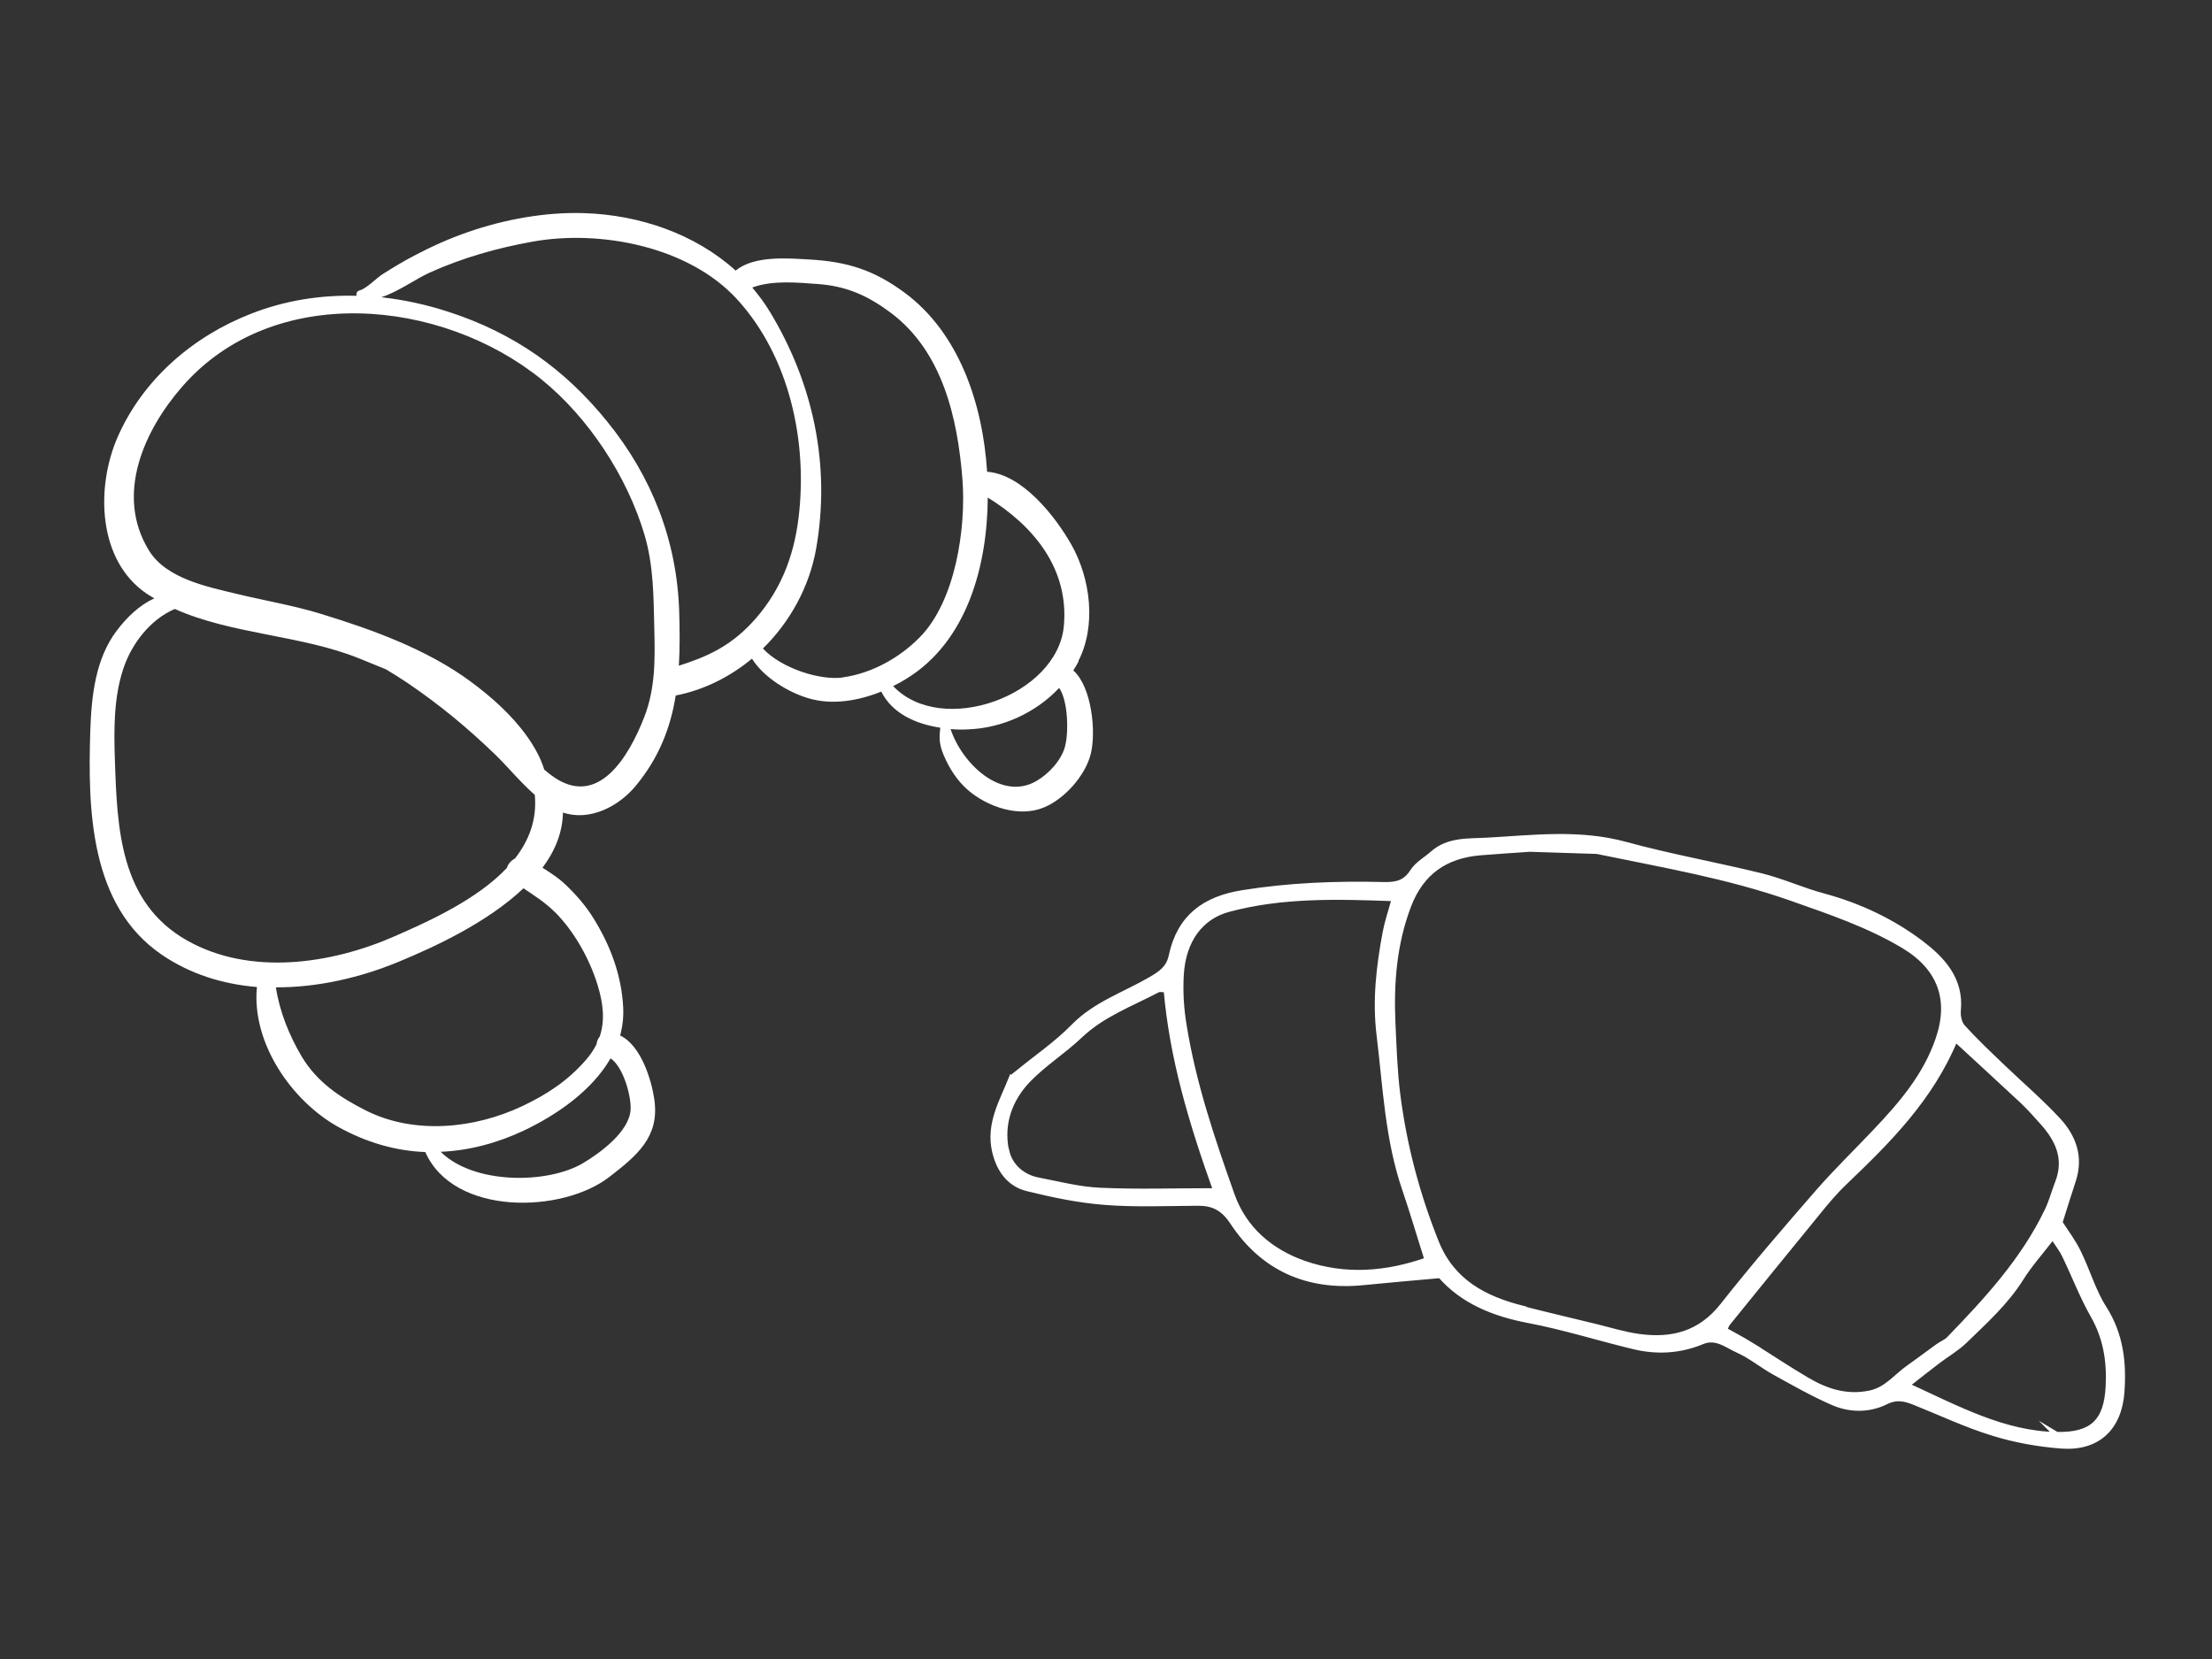
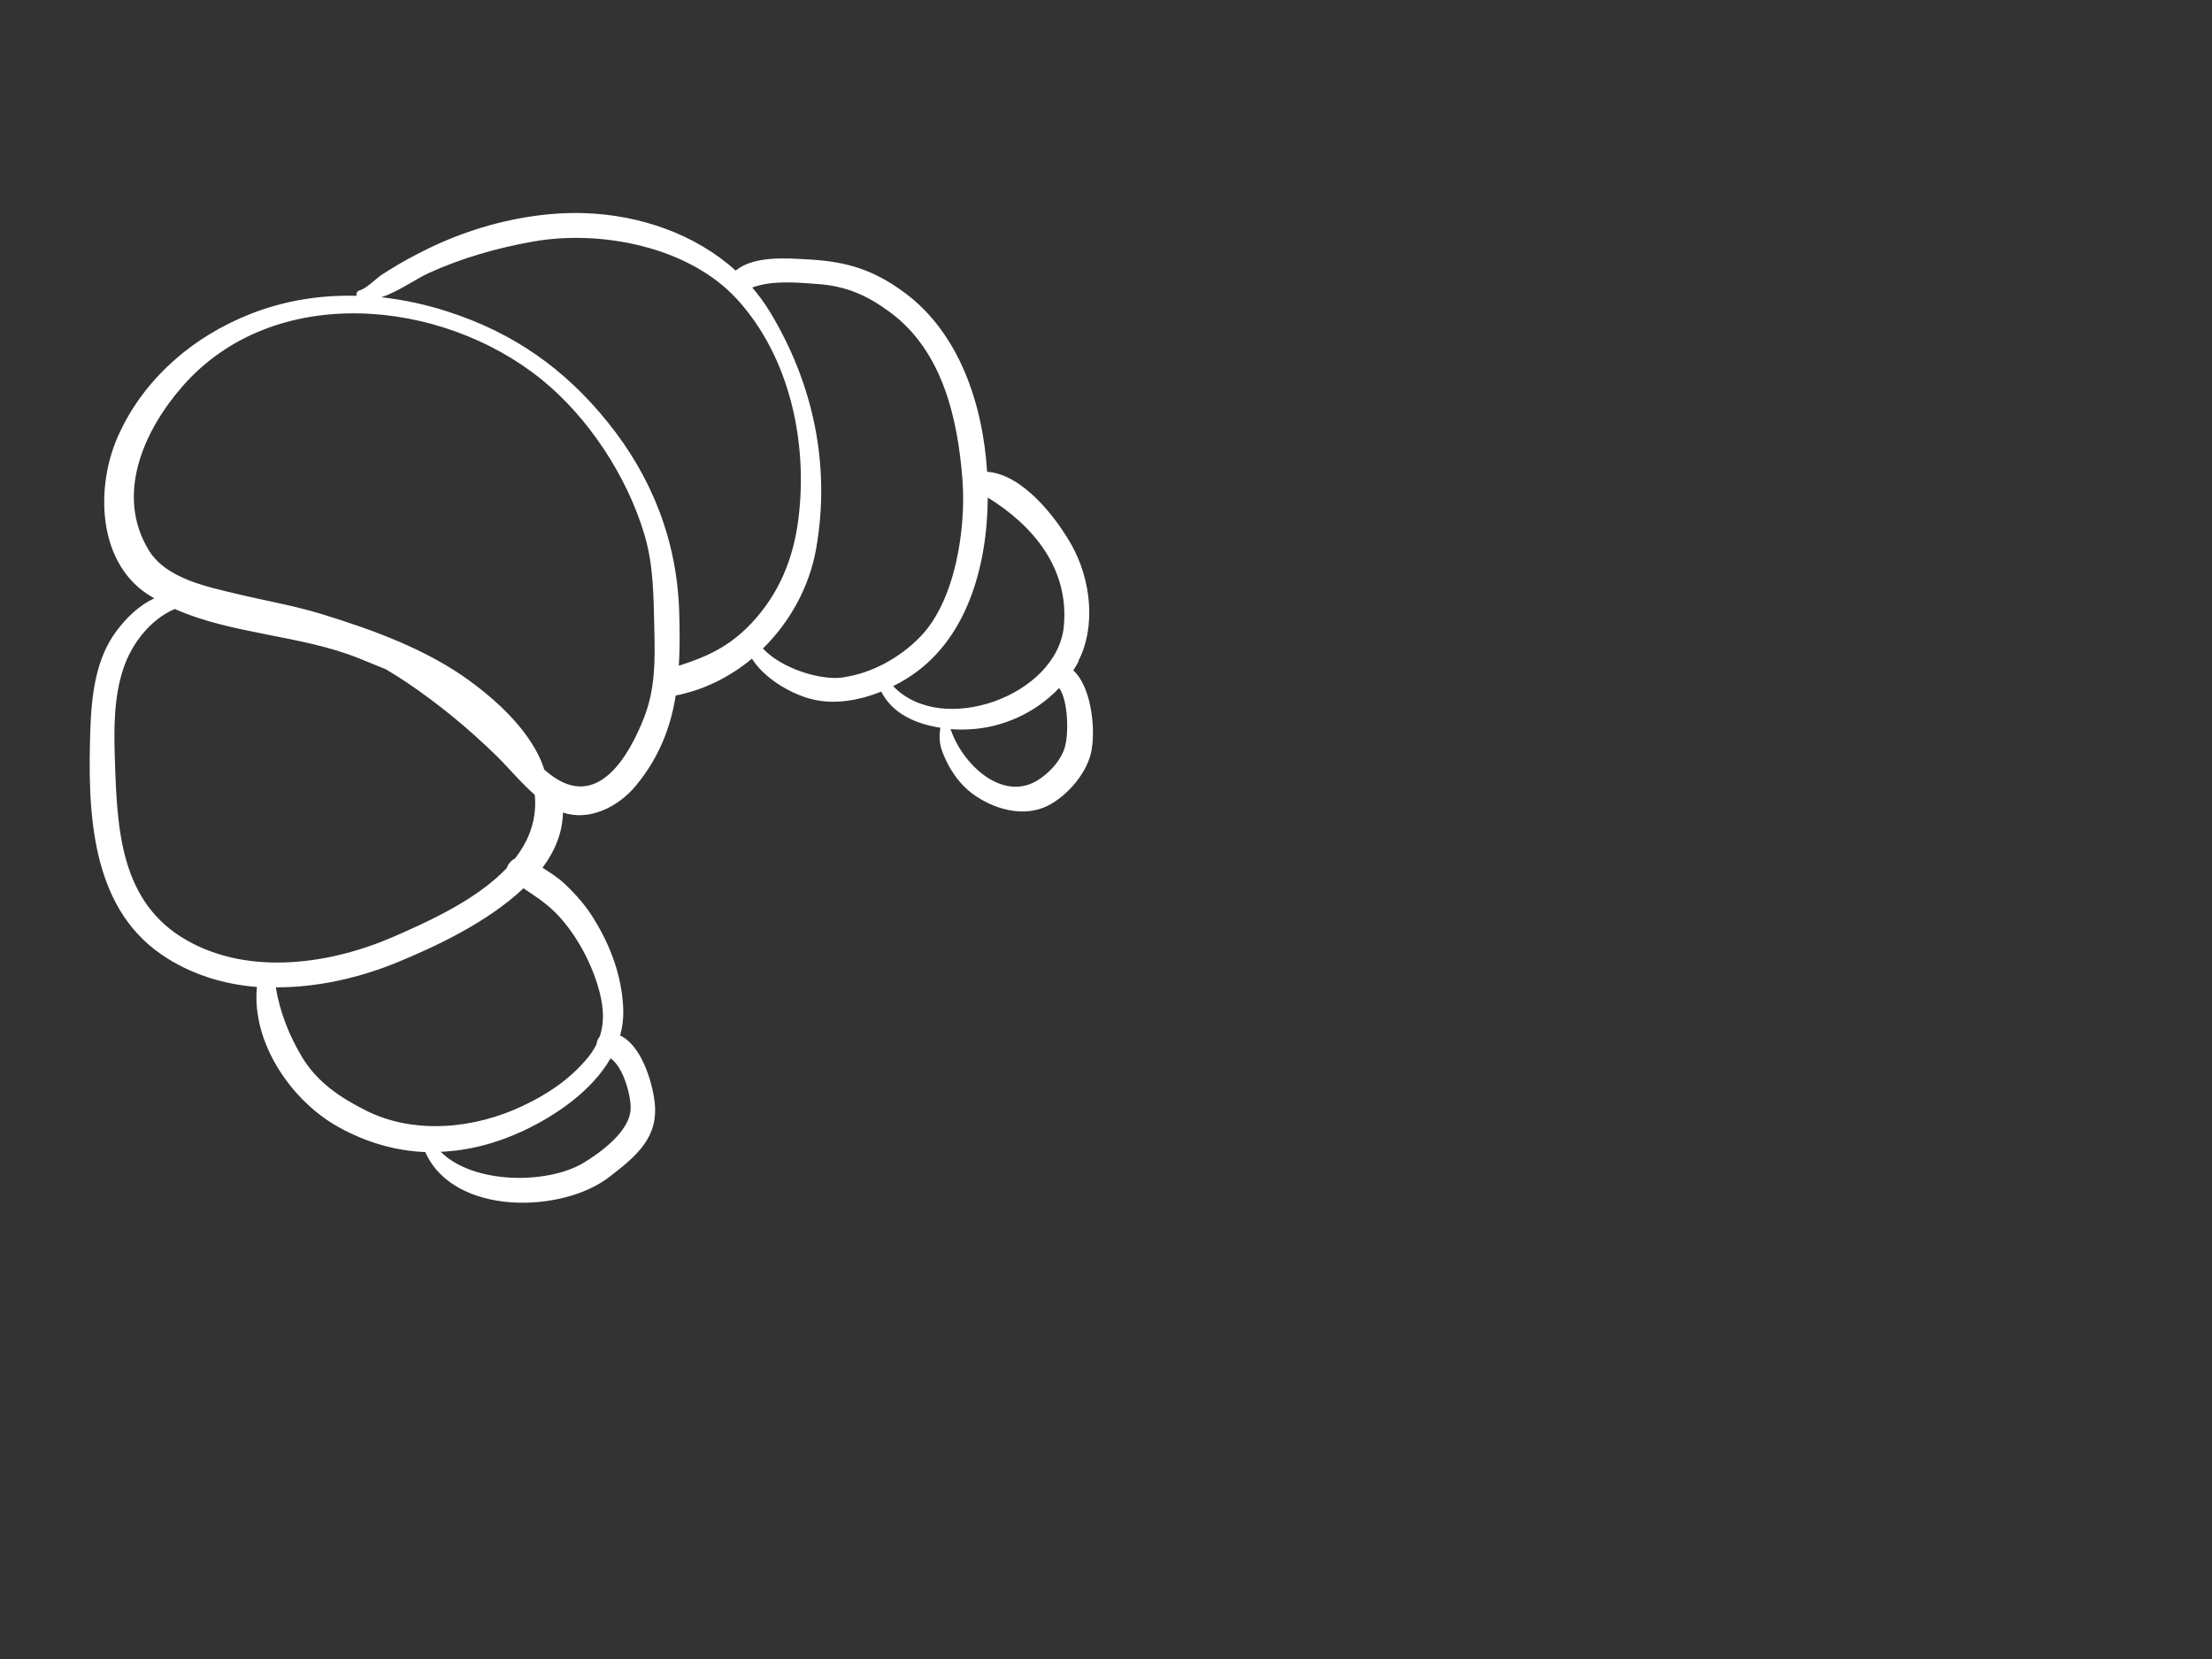
<svg xmlns="http://www.w3.org/2000/svg" id="Capa_1" data-name="Capa 1" viewBox="0 0 400 300">
  <rect x="0" y="0" width="400" height="300" fill="#333333" stroke="none" />
  <defs>
    <style>
      .cls-1, .cls-2 {
        fill: #fff;
      }

      .cls-2 {
        fill-rule: evenodd;
        stroke: #fff;
        stroke-miterlimit: 10;
      }
    </style>
  </defs>
-   <path class="cls-2" d="m182.89,195.13c.2-.46.76-.77,1.19-1.13,3.36-2.76,7.02-5.24,10.04-8.33,3.99-4.08,9.24-5.78,13.93-8.51,1.92-1.11,3.33-2.09,3.79-4.31,1.51-7.04,6.03-10.29,12.85-11.38,8.5-1.37,17.06-1.68,25.61-1.47,2.25.05,3.86-.34,5.17-2.4.86-1.32,2.4-2.17,3.63-3.25,2.83-2.5,6.44-2.19,9.74-2.37,8.38-.46,16.73-1.55,25.11.75,8.13,2.22,16.43,3.69,24.6,5.7,3.81.95,7.44,2.63,11.26,3.64,6.38,1.73,12.34,4.54,17.57,8.49,3.73,2.84,7.24,6.45,6.71,12.1-.1,1.01.15,2.35.78,3.04,2.29,2.55,4.79,4.9,7.27,7.27,3.36,3.22,6.92,6.27,10.07,9.67,2.7,2.94,4.06,6.55,2.7,10.73-.86,2.61-1.67,5.24-2.45,7.71,1.21,1.88,2.47,3.53,3.36,5.39,1.64,3.33,2.67,7.02,4.64,10.11,3.03,4.75,3.58,9.8,3.21,15.14-.48,6.5-4.39,10.19-10.85,9.73-4.16-.31-8.38-1.06-12.39-2.3-4.8-1.47-9.39-3.64-14.08-5.52-1.79-.72-3.31-1.16-5.38-.13-3,1.47-6.44,1.47-9.54.1-3.61-1.57-7.04-3.53-10.5-5.44-2.27-1.26-4.31-2.97-6.66-4.02-1.99-.88-3.91-2.61-6.46-1.55-4.04,1.68-8.23,1.91-12.42.88-6.33-1.52-12.59-3.51-18.98-4.72-6.36-1.21-11.94-3.51-15.95-8.13-5.22.46-9.64.85-14.08,1.29-9.89.95-17.94-2.5-23.49-10.94-1.72-2.58-3.58-3.46-6.33-3.43-5.58.03-11.18.28-16.73-.15-4.72-.36-9.41-1.34-14.03-2.48-3.26-.8-5.12-3.35-5.91-6.76-1.11-4.88,1.29-8.87,2.98-13.05l.03.03Zm189.02,64.31c6.38.13,9.04-2.3,9.36-8.74.23-4.51-.43-8.77-2.73-12.8-1.97-3.46-3.41-7.25-5.15-10.86-.5-1.06-1.26-2.01-2.19-3.46-2.27,2.94-4.22,5.11-5.73,7.53-2.75,4.39-6.54,7.79-10.17,11.32-1.46,1.42-3.28,2.45-4.9,3.69-1.71,1.29-3.38,2.63-5.63,4.39,9.24,4.23,17.49,8.77,27.18,8.95l-.05-.03Zm-55.22-16.17c3.38,2.09,6.66,4.31,10.1,6.32,3.48,2.04,7.12,3.22,11.3,2.37,3.08-.62,4.77-3.02,7.09-4.64,1.77-1.24,3.51-2.58,5.28-3.84.65-.49,1.49-.77,2.04-1.37,6.79-7.02,13.4-14.19,17.71-23.14.78-1.6,1.24-3.38,1.89-5.06,1.72-4.36.08-7.84-2.75-10.99-1.19-1.34-2.39-2.68-3.68-3.9-3.89-3.64-7.82-7.22-12.09-11.17-4.47,10.83-12.17,18.44-20.02,25.95-1.79,1.7-3.38,3.61-4.95,5.55-5.4,6.6-10.78,13.23-16.15,19.86-.25.31-.38.7-.68,1.26,1.69.95,3.33,1.81,4.92,2.79h-.03Zm-41.41-6.6c4.47,1.14,8.96,2.19,13.43,3.28,2.5.62,5,1.39,7.55,1.75,6.01.85,11.18-.41,15.27-5.6,5.53-7.02,11.38-13.8,17.24-20.53,3.33-3.82,6.99-7.35,10.47-11.04,4.64-4.9,9.01-9.98,11.28-16.64,2.47-7.22.28-12.95-6.26-16.87-6.38-3.82-13.3-6.14-20.24-8.59-11.48-4.05-23.39-6.06-35.23-8.51l-12.16-.39c-2.98.21-5.98.39-8.96.64-6.23.52-10.67,3.48-13,9.65-2.6,6.86-3.15,13.93-2.83,21.15.2,4.28.33,8.59.86,12.82,1.16,9.26,3.53,18.21,6.99,26.85,2.88,7.2,8.78,10.24,15.62,11.97l-.03.05Zm-52.52-20.56c2.22,6.22,7.02,10.24,13.02,12.36,7.42,2.58,14.89,2.01,22.33-.62-1.41-4.46-2.65-8.67-4.06-12.82-3.1-9.03-3.48-18.47-4.62-27.84-.78-6.35-.05-12.41,1.09-18.55.35-1.88.98-3.69,1.67-6.17-10.4-.39-20.29-.67-30.01,1.93-5.05,1.34-8.23,5.57-8.61,11.84-.18,3.02,0,6.14.5,9.11,1.69,10.58,5.12,20.69,8.68,30.72v.03Zm-40.76-8c.58,2.71,2.8,4.75,5.7,5.31,3.74.72,7.47,1.7,11.23,1.86,6.74.31,13.5.08,20.97.08-4.44-12.41-7.92-24.04-8.98-36.4-.58,0-1.19-.18-1.59.03-4.82,2.53-9.97,4.39-14.06,8.28-2.95,2.81-6.49,5.03-9.34,7.97-3.36,3.48-5,8.02-3.96,12.87h.03Z" />
  <path class="cls-1" d="m194.98,119.58c3.31-6.4,2.23-14.96-1.24-21.09-2.86-5.05-8.84-12.73-15.24-13.18-.77-12.2-5.02-25.11-14.98-32.43-5.51-4.06-10.33-5.57-17.1-5.95-3.95-.23-10.04-.76-13.39,2-7.35-6.65-17.42-10.08-27.43-10.39-6.96-.22-14.35,1.12-20.9,3.4-3.37,1.15-6.7,2.65-9.82,4.3-1.97,1.03-3.85,2.17-5.73,3.36-1.13.73-2.88,2.59-4.12,2.91-.48.13-.66.58-.55.98-6.46-.17-12.92.82-19.13,3.26-10.47,4.09-19.52,11.86-24.09,22.31-3.93,8.99-3.66,22.27,5.29,28.31.43.29.9.55,1.35.83-2.74,1.26-5,3.47-6.8,5.86-3.85,5.08-4.56,11.82-4.77,18.03-.46,14.28-.1,31.61,12.86,40.51,5.2,3.57,11.15,5.38,17.27,5.88-.99,10.1,6.25,20.56,14.63,25.26,5.12,2.86,10.45,4.38,15.82,4.59,5.11,11.58,24.74,11.13,33.3,4.48,4.96-3.83,9.04-7.2,8.13-13.84-.47-3.54-2.39-9.92-6.2-11.72.44-1.62.64-3.32.55-5.11-.3-5.77-2.28-11.08-5.29-15.96-1.46-2.39-3.16-4.32-5.2-6.27-1.36-1.29-2.74-2.11-4.1-3,2.24-2.99,3.63-6.32,3.7-9.98,4.8,1.63,10.05-1.07,13.14-4.8,4.24-5.1,6.32-10.56,7.25-16.36,5.13-1,9.82-3.38,13.79-6.66,2.17,3.45,6.61,6.09,10.18,7.15,4.27,1.28,8.98.5,13.2-1.2,1.98,3.96,6.23,5.86,10.67,6.53-.18,1.69-.27,2.88.63,4.99.99,2.36,2.46,4.64,4.41,6.32,3.55,3.03,9.18,4.96,13.66,3.13,3.75-1.52,7.57-5.79,8.53-9.76.97-4.03.14-11.93-3.05-14.92-.04-.04-.1-.06-.13-.1.34-.55.68-1.1.99-1.69h-.08Zm-80.95,81.1c-.24,3.92-5.37,7.72-8.56,9.63-6.44,3.84-19.82,3.9-25.78-2.03,5.02-.21,10.04-1.5,15.02-3.83,5.88-2.78,12.33-7.2,15.7-13.07,2.36,1.59,3.78,6.99,3.62,9.3Zm-13.69-35.76c3.48,3.48,6.27,8.47,7.71,13.16,1.05,3.39,1.37,6.46.4,9.36-.33.38-.52.89-.58,1.39-.48.96-1.09,1.9-1.9,2.82-3.25,3.74-7,6.23-11.46,8.34-8.7,4.14-19.61,5.22-28.35.82-4.69-2.36-8.82-5.13-11.58-9.72-2.26-3.8-4.02-8.14-4.69-12.55,7.56.04,15.26-1.76,22.1-4.58,6.47-2.67,16.12-7.11,22.67-13.33,1.93,1.3,3.9,2.54,5.66,4.29h.03Zm-3.63-21.14c.41,4.45-1.06,8.21-3.58,11.46-.71.37-1.27,1.01-1.47,1.71-5.41,5.71-13.99,9.6-20.33,12.37-11.49,5.04-26.12,7.17-37.48.76-12.18-6.87-12.67-20.25-13.08-32.79-.18-5.43-.21-11.19,1.55-16.43,1.53-4.55,4.9-8.86,9.29-10.74,10.35,4.62,22.87,4.71,33.36,8.95,1.63.65,3.23,1.31,4.83,1.97,1.28.77,2.57,1.57,3.84,2.42,5.87,3.99,10.8,8.06,15.92,13,2.2,2.12,4.55,5.01,7.14,7.27,0,0,0,.03.01.05h-.03Zm21.61-30.13c.13,5.55.22,10.81-1.85,16.1-2.76,7.06-8.43,16.8-16.89,10.36-.4-.3-.79-.63-1.16-.94-.68-2.19-1.78-4.12-3.11-6.01-2.73-3.84-6.43-7.13-10.21-9.92-7.86-5.81-17.81-9.41-27.08-12.24-4.93-1.51-9.95-2.35-14.96-3.55-5.47-1.32-12.97-2.77-16.13-7.91-6.17-10.06-.9-21.75,6.12-29.74,16.47-18.77,46.76-15.85,64.88-1.18,8.53,6.91,15.47,17.55,18.6,28.03,1.67,5.63,1.65,11.22,1.79,17.01v-.03Zm4.44,6.74c.19-3.2.16-6.49.06-9.86-.42-12.81-4.95-24.35-13.01-34.29-7.74-9.57-16.93-16.03-28.7-19.85-3.98-1.3-8.04-2.18-12.15-2.64,3.08-1,6.34-3.39,8.71-4.44,5.98-2.7,12.23-4.47,18.67-5.62,12.26-2.19,28.2.89,36.93,10.41,9.56,10.44,12.81,25.91,11.13,39.56-.89,7.3-3.48,13.7-8.58,19.11-4,4.2-8.05,6.02-13.03,7.6l-.02.03Zm29.68,2.12c-4.11.57-11.14-1.64-14.48-5.24,4.91-4.82,8.4-11.16,9.62-18.03,2.64-15.01-.47-29.79-8.3-42.76-.96-1.61-2.08-3.1-3.25-4.49,3.72-1.35,8.05-.9,11.86-.63,5.17.37,9.02,2.09,13.14,5.16,9.38,6.98,12.14,19.04,13.01,30.17.68,8.78-1.25,21.98-7.7,28.53-3.66,3.74-8.72,6.55-13.93,7.27l.03.02Zm9.07,1.56c.81-.4,1.59-.82,2.33-1.29,11.05-6.73,14.7-20.47,14.78-32.81,8.24,5.09,14.75,12.85,13.75,23.31-1.22,12.51-22.06,20.05-30.86,10.79Zm31.08,10.95c-.71,2.53-2.97,4.93-5.17,6.21-6.37,3.69-13.48-3.18-15.52-9.39,1.08.1,2.16.11,3.2.05,6.12-.23,12.19-2.98,16.43-7.49,1.65,2.37,1.73,8.23,1.05,10.59v.03Z" />
</svg>